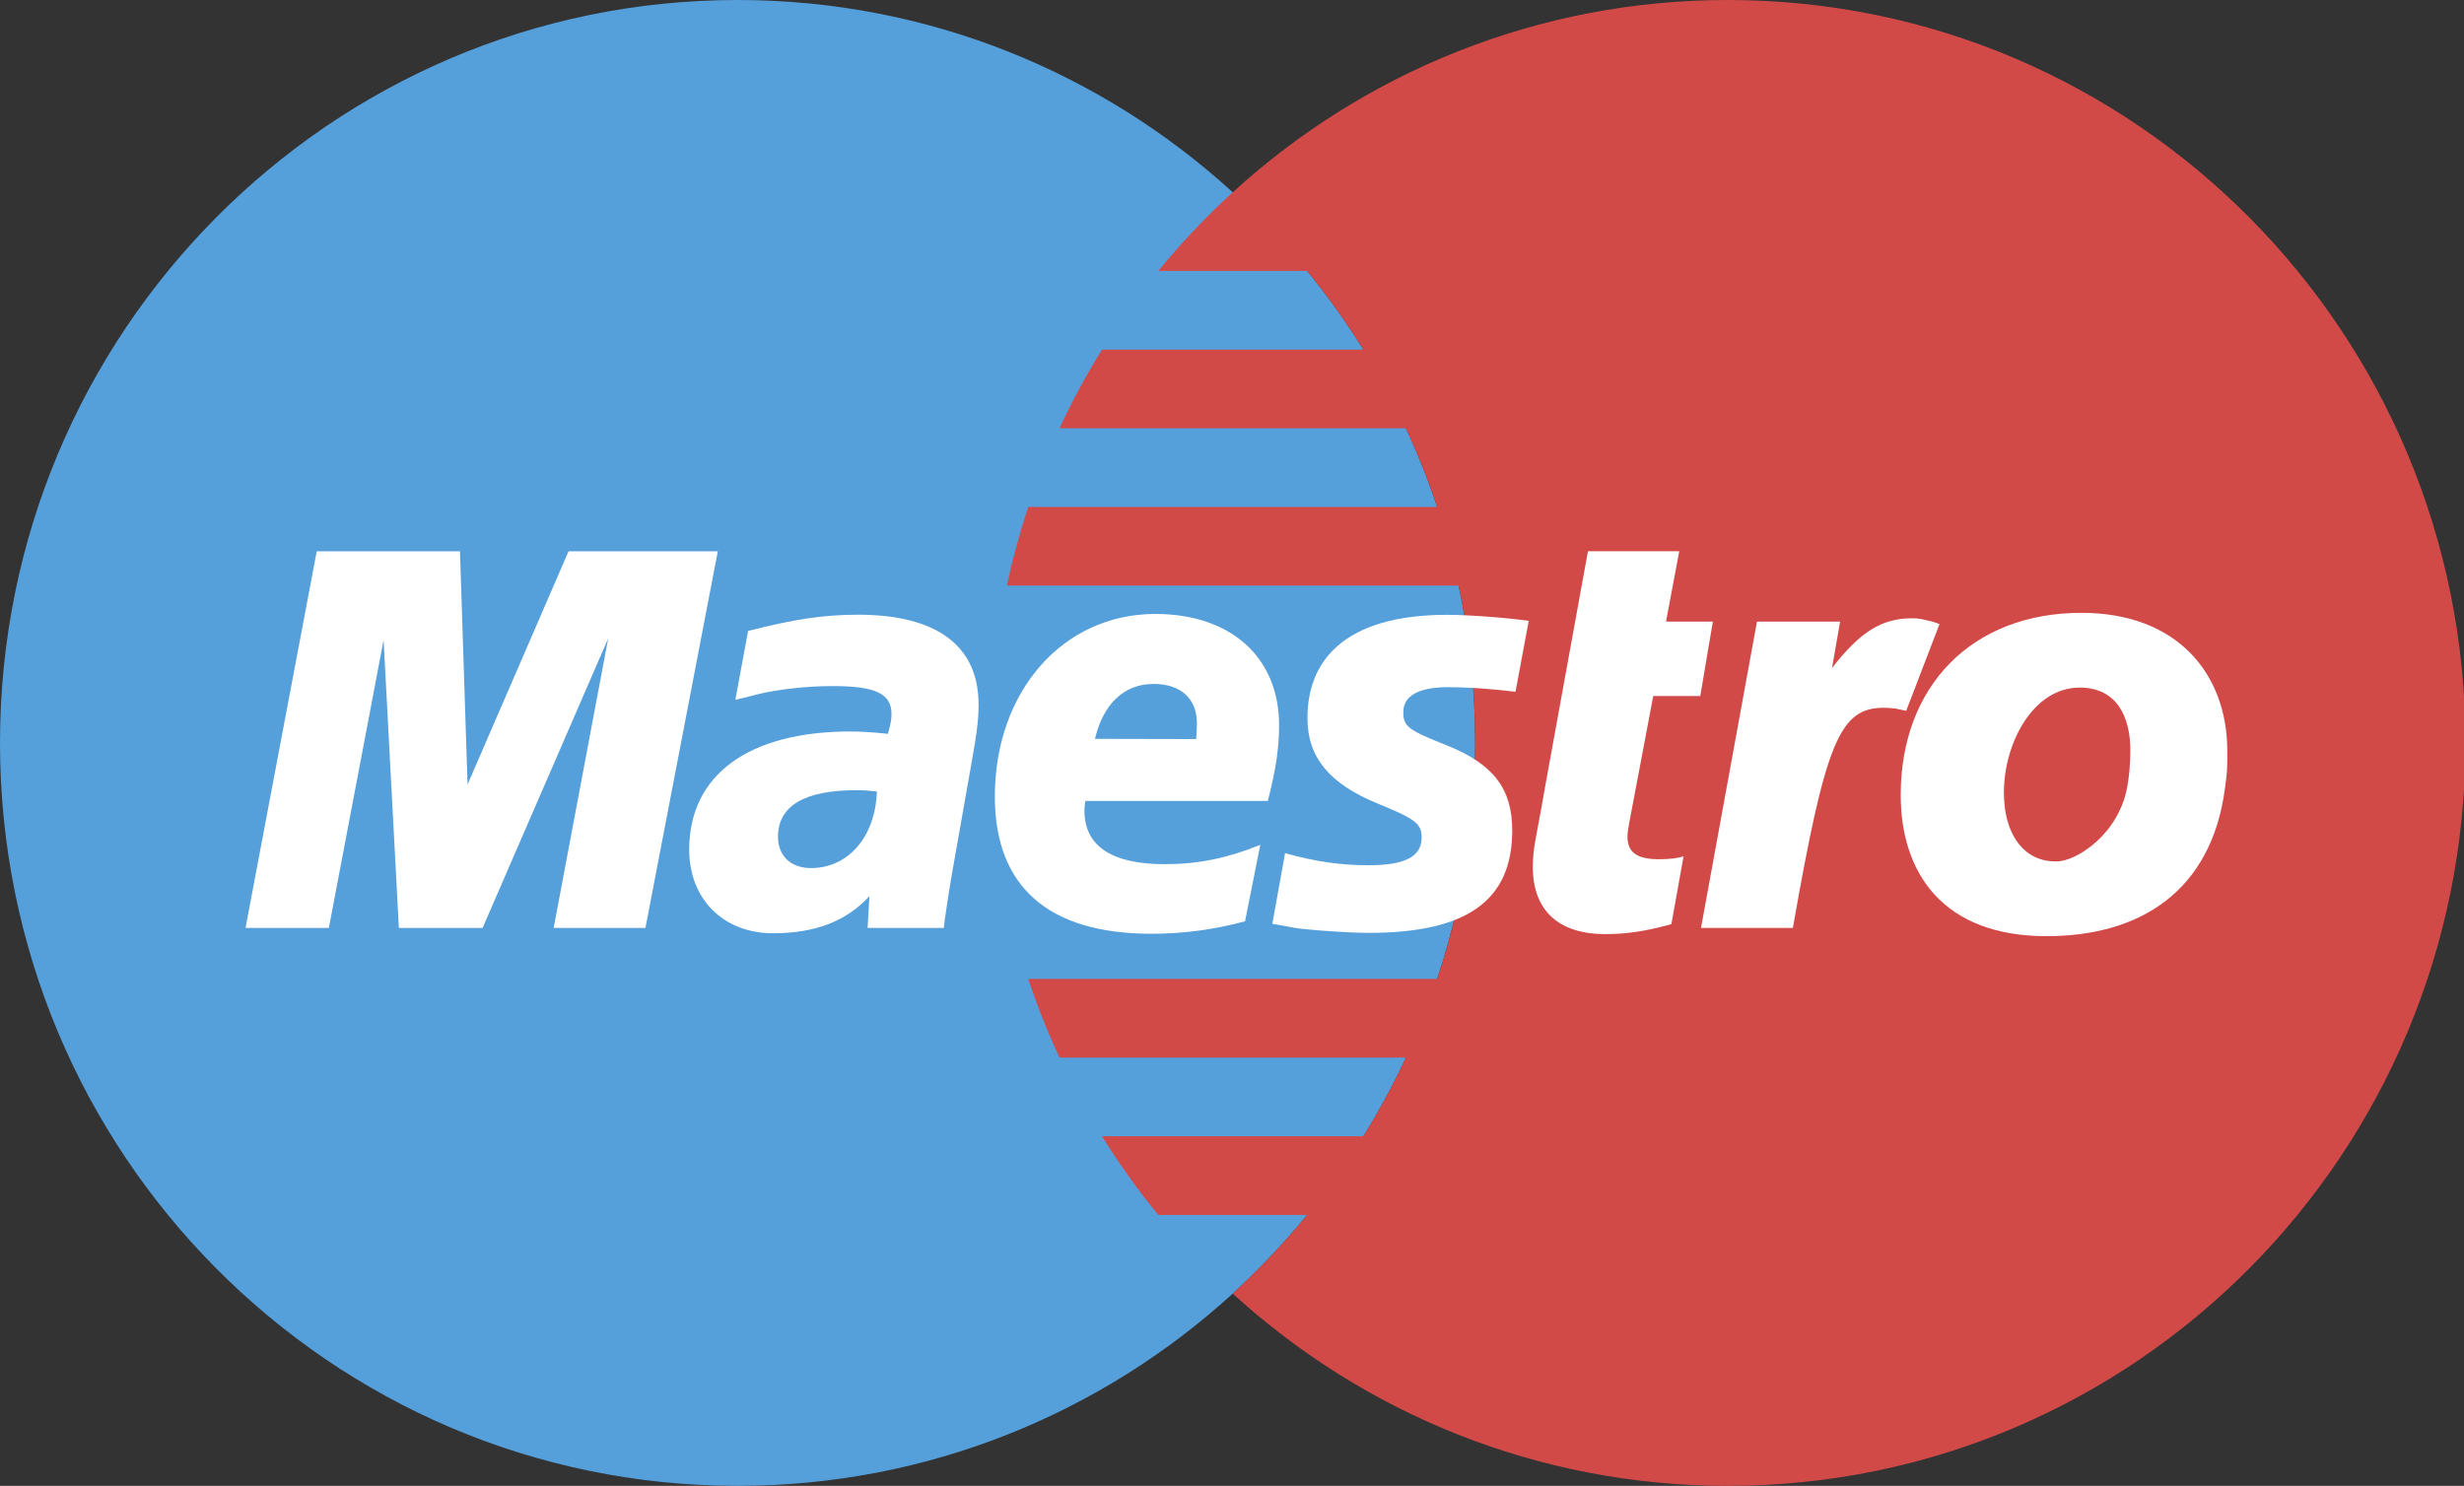
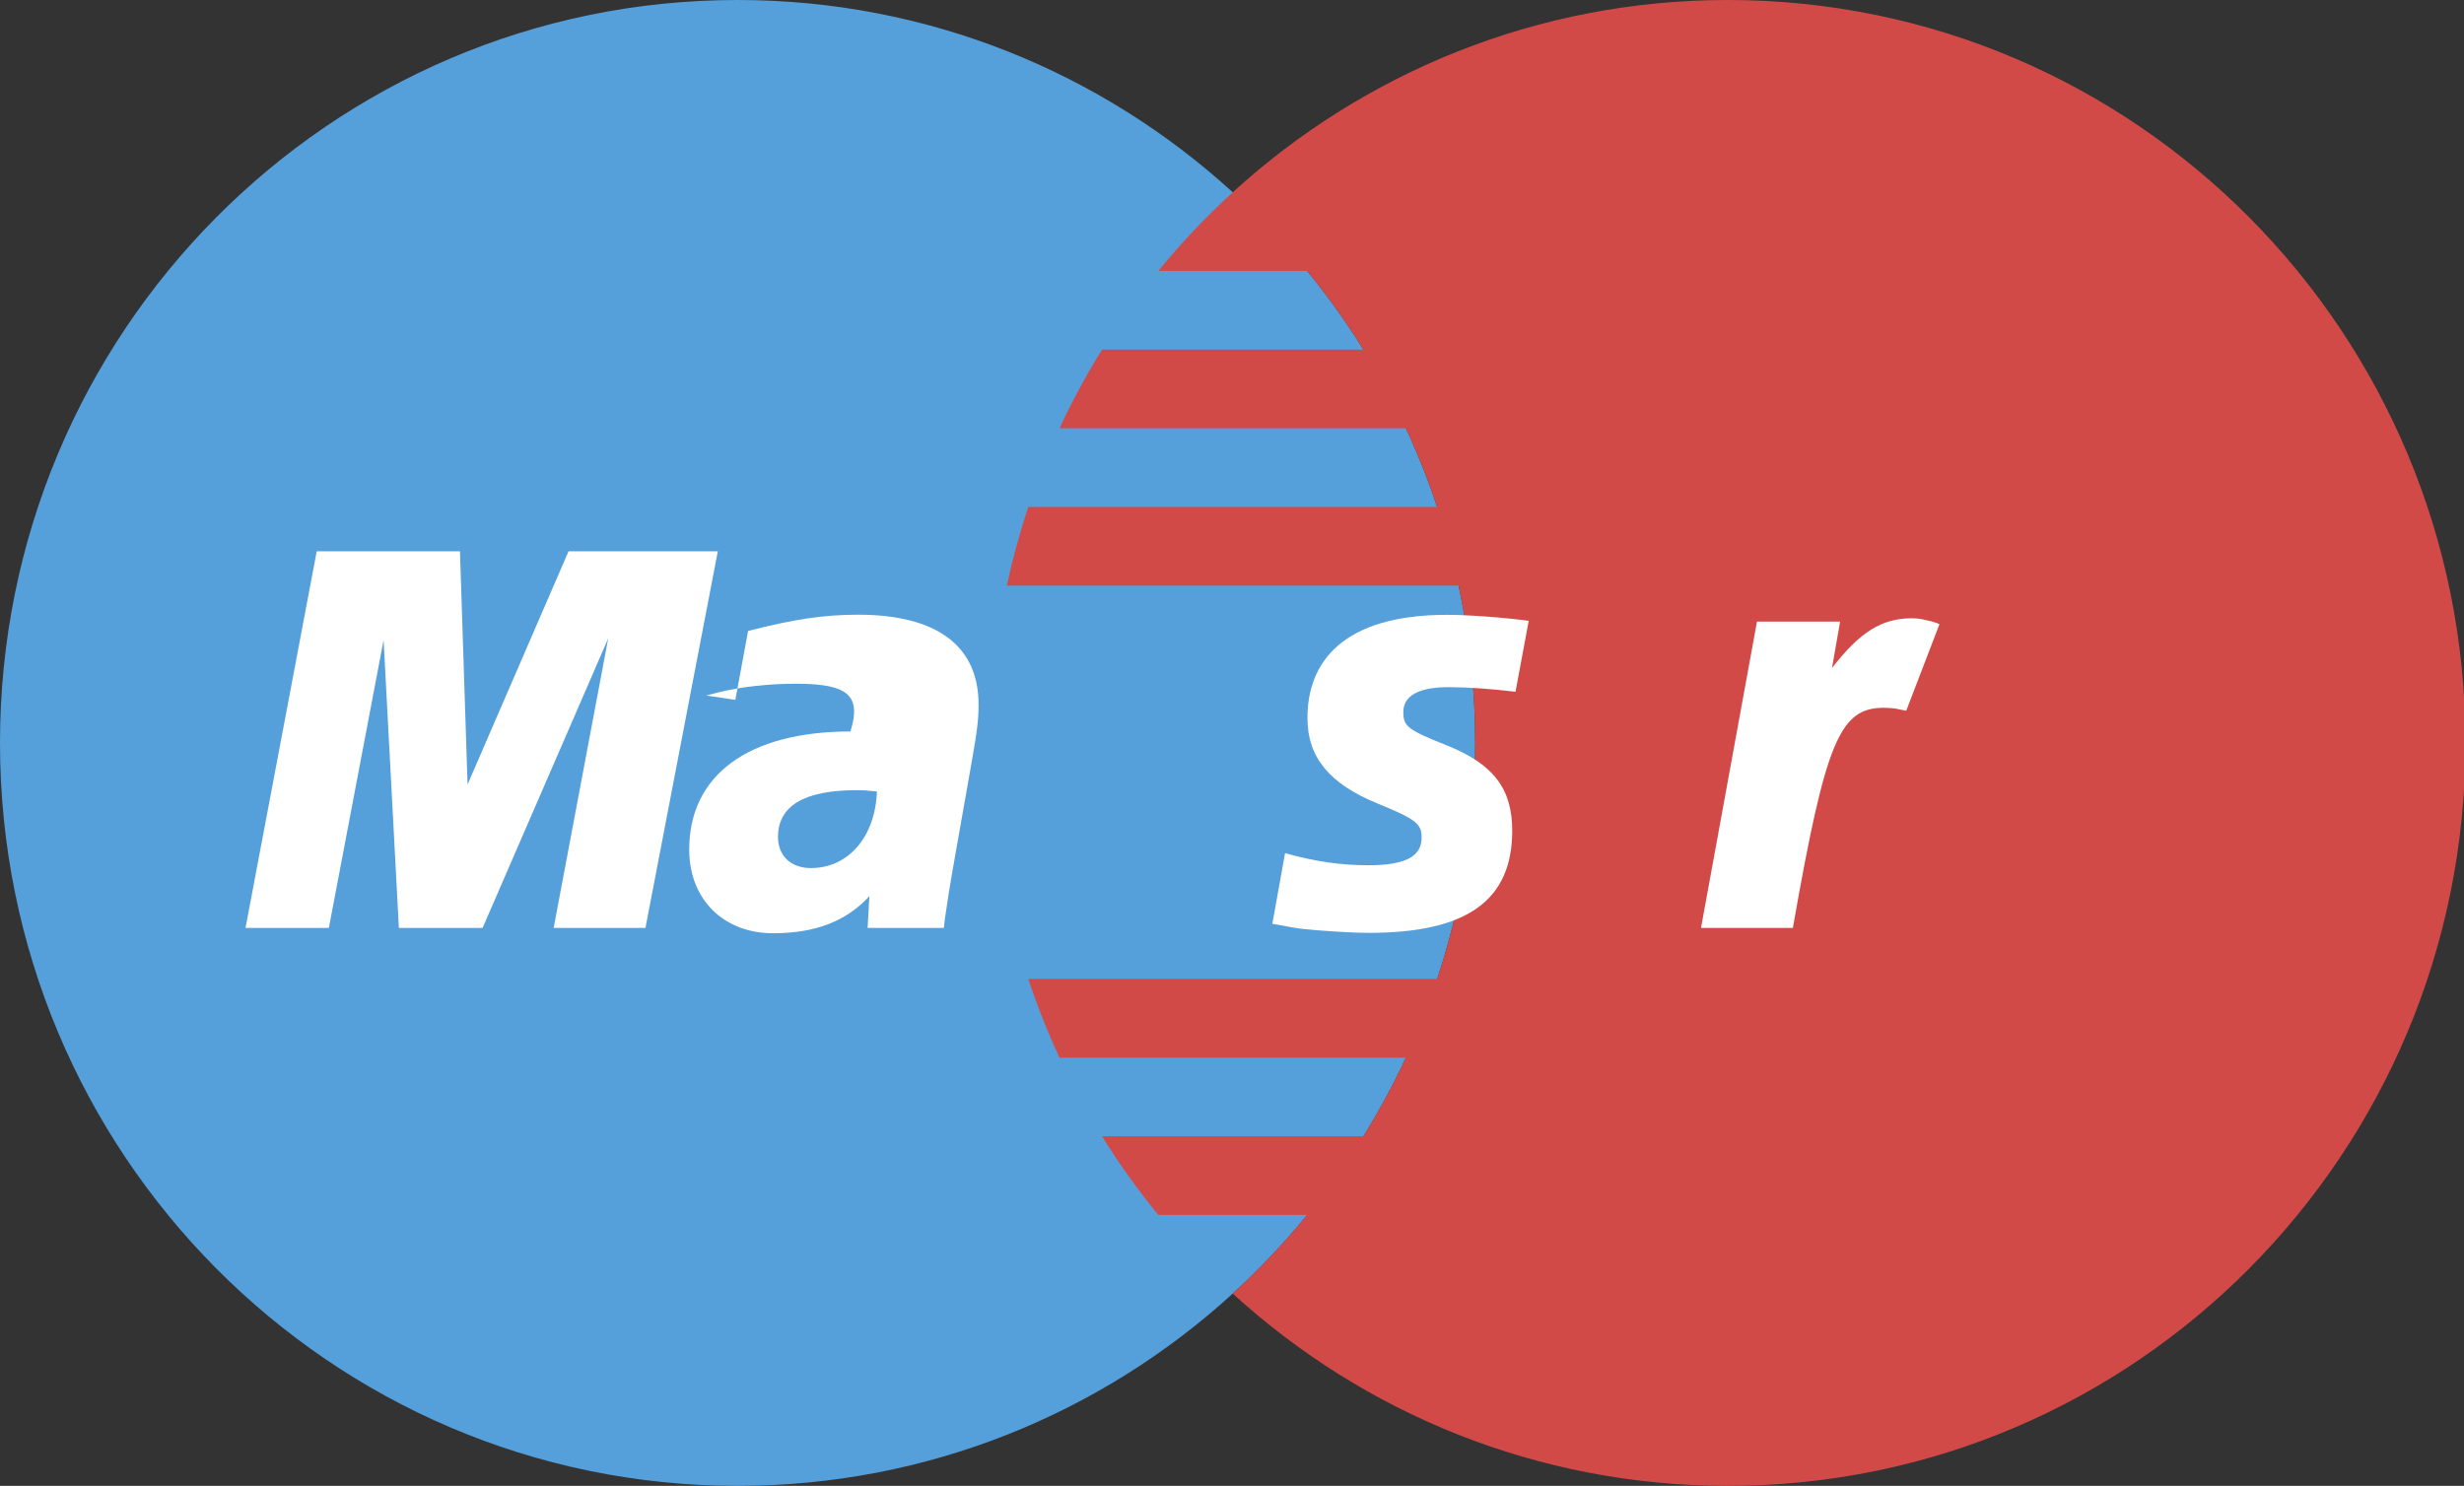
<svg xmlns="http://www.w3.org/2000/svg" version="1.1" id="Слой_1" x="0px" y="0px" viewBox="0 0 186.975 112.773" style="enable-background:new 0 0 186.975 112.773;" xml:space="preserve">
  <rect x="0" y="0" width="186.975" height="112.773" fill="#333333" stroke="none" />
  <style type="text/css">
	.st0{fill-rule:evenodd;clip-rule:evenodd;fill:#559FDB;}
	.st1{fill-rule:evenodd;clip-rule:evenodd;fill:#D24A48;}
	.st2{fill-rule:evenodd;clip-rule:evenodd;fill:#FFFFFF;}
</style>
  <path class="st0" d="M93.544,98.18c11.3-10.317,18.398-25.22,18.398-41.793c0-16.574-7.099-31.477-18.398-41.793  C83.61,5.526,70.431,0,55.971,0C25.06,0,0,25.245,0,56.387c0,31.14,25.06,56.386,55.971,56.386  C70.431,112.773,83.61,107.248,93.544,98.18L93.544,98.18z" />
  <path class="st1" d="M131.116,0c-14.461,0-27.64,5.526-37.572,14.594c-2.024,1.848-3.913,3.845-5.651,5.97h11.299  c1.546,1.892,2.973,3.885,4.268,5.971H83.625c-1.189,1.917-2.268,3.909-3.226,5.971h26.284c0.899,1.932,1.695,3.924,2.374,5.97  H78.028c-0.646,1.945-1.19,3.937-1.625,5.97h34.28c0.823,3.85,1.259,7.844,1.259,11.941c0,6.26-1.014,12.284-2.885,17.91H78.028  c0.679,2.045,1.471,4.039,2.37,5.971h26.284c-0.959,2.061-2.034,4.054-3.223,5.971H83.625c1.294,2.085,2.721,4.079,4.266,5.97h11.3  c-1.738,2.125-3.624,4.123-5.648,5.971c9.933,9.068,23.112,14.593,37.572,14.593c30.911,0,55.971-25.245,55.971-56.386  C187.087,25.245,162.027,0,131.116,0L131.116,0z" />
  <polygon class="st2" points="48.978,70.429 42.013,70.429 46.152,48.452 36.62,70.429 30.268,70.429 29.108,48.578 24.954,70.429   18.631,70.429 24.034,41.841 34.904,41.841 35.48,59.539 43.143,41.841 54.47,41.841 48.978,70.429 " />
-   <path class="st2" d="M126.829,70.142c-1.907,0.528-3.396,0.755-5.005,0.755c-3.565,0-5.51-1.801-5.51-5.106  c0-0.654,0.072-1.35,0.206-2.086l0.423-2.275l0.326-1.84l3.229-17.752h6.928l-1.004,5.339h3.555l-0.956,5.652h-3.569l-1.836,9.699  c-0.082,0.426-0.12,0.746-0.12,0.963c0,1.2,0.721,1.723,2.378,1.723c0.793,0,1.408-0.073,1.878-0.218L126.829,70.142L126.829,70.142  z" />
  <path class="st2" d="M147.174,47.371c-0.583-0.232-0.721-0.232-0.788-0.251c-0.369-0.082-0.567-0.13-0.6-0.136  c-0.211-0.039-0.446-0.058-0.701-0.058c-2.288,0-3.935,1.027-6.068,3.775l0.615-3.523h-6.308l-4.247,23.251h6.971  c2.493-14.219,3.563-16.71,6.907-16.71c0.25,0,0.543,0.02,0.879,0.059l0.815,0.168L147.174,47.371L147.174,47.371z" />
  <path class="st2" d="M99.215,54.525c0,2.938,1.642,4.961,5.366,6.48c2.854,1.167,3.295,1.51,3.295,2.565  c0,1.448-1.258,2.1-4.044,2.1c-2.105,0-4.06-0.285-6.318-0.919l-0.966,5.363l0.312,0.053l1.292,0.237  c0.414,0.072,1.029,0.141,1.841,0.204c1.676,0.13,2.973,0.193,3.887,0.193c7.436,0,10.872-2.454,10.872-7.758  c0-3.19-1.436-5.062-4.968-6.471c-2.955-1.176-3.296-1.437-3.296-2.522c0-1.253,1.172-1.897,3.449-1.897  c1.384,0,3.272,0.131,5.064,0.349l1.003-5.382c-1.825-0.251-4.592-0.456-6.201-0.456C101.92,46.664,99.191,50.236,99.215,54.525  L99.215,54.525z" />
-   <path class="st2" d="M71.625,70.429h-5.789l0.135-2.41c-1.763,1.907-4.113,2.812-7.307,2.812c-3.775,0-6.365-2.589-6.365-6.35  c0-5.663,4.501-8.964,12.237-8.964c0.793,0,1.801,0.063,2.839,0.179c0.216-0.764,0.275-1.094,0.275-1.51  c0-1.539-1.215-2.115-4.468-2.115c-1.989,0-4.237,0.252-5.789,0.648l-0.965,0.247L55.8,53.116l0.966-5.227  c3.474-0.895,5.765-1.235,8.34-1.235c5.986,0,9.151,2.362,9.151,6.82c0,1.147-0.105,2.018-0.566,4.607l-1.456,8.248L71.99,67.81  l-0.178,1.181l-0.119,0.808L71.625,70.429L71.625,70.429z M66.542,60.07c-0.73-0.077-1.052-0.096-1.557-0.096  c-3.948,0-5.948,1.19-5.948,3.538c0,1.447,0.976,2.372,2.499,2.372C64.376,65.884,66.422,63.508,66.542,60.07L66.542,60.07z" />
-   <path class="st2" d="M94.478,69.926c-2.388,0.638-4.698,0.948-7.139,0.943c-7.787-0.005-11.847-3.577-11.847-10.415  c0-7.981,5.164-13.857,12.174-13.857c5.735,0,9.396,3.291,9.396,8.451c0,1.714-0.249,3.383-0.855,5.74h-13.85  c-0.053,0.359-0.067,0.518-0.067,0.731c0,2.696,2.065,4.07,6.111,4.07c2.488,0,4.737-0.454,7.234-1.471L94.478,69.926L94.478,69.926  z M90.768,56.093c0.038-0.485,0.058-0.881,0.058-1.187c0-1.888-1.221-2.996-3.295-2.996c-2.216,0-3.801,1.486-4.444,4.167  L90.768,56.093L90.768,56.093z" />
-   <path class="st2" d="M168.829,59.887c-1.042,7.734-6.403,11.165-13.531,11.165c-7.881,0-11.066-4.818-11.066-10.717  c0-8.24,5.391-13.823,13.717-13.823c7.226,0,11.064,4.592,11.064,10.492C169.014,58.439,169.012,58.535,168.829,59.887  L168.829,59.887z M161.655,56.913c0-2.432-0.98-4.728-3.837-4.728c-3.553,0-5.757,4.233-5.757,7.97c0,3.152,1.51,5.27,4.001,5.224  c1.51,0,4.729-2.072,5.367-5.691C161.578,58.844,161.655,57.918,161.655,56.913L161.655,56.913z" />
+   <path class="st2" d="M71.625,70.429h-5.789l0.135-2.41c-1.763,1.907-4.113,2.812-7.307,2.812c-3.775,0-6.365-2.589-6.365-6.35  c0-5.663,4.501-8.964,12.237-8.964c0.216-0.764,0.275-1.094,0.275-1.51  c0-1.539-1.215-2.115-4.468-2.115c-1.989,0-4.237,0.252-5.789,0.648l-0.965,0.247L55.8,53.116l0.966-5.227  c3.474-0.895,5.765-1.235,8.34-1.235c5.986,0,9.151,2.362,9.151,6.82c0,1.147-0.105,2.018-0.566,4.607l-1.456,8.248L71.99,67.81  l-0.178,1.181l-0.119,0.808L71.625,70.429L71.625,70.429z M66.542,60.07c-0.73-0.077-1.052-0.096-1.557-0.096  c-3.948,0-5.948,1.19-5.948,3.538c0,1.447,0.976,2.372,2.499,2.372C64.376,65.884,66.422,63.508,66.542,60.07L66.542,60.07z" />
</svg>